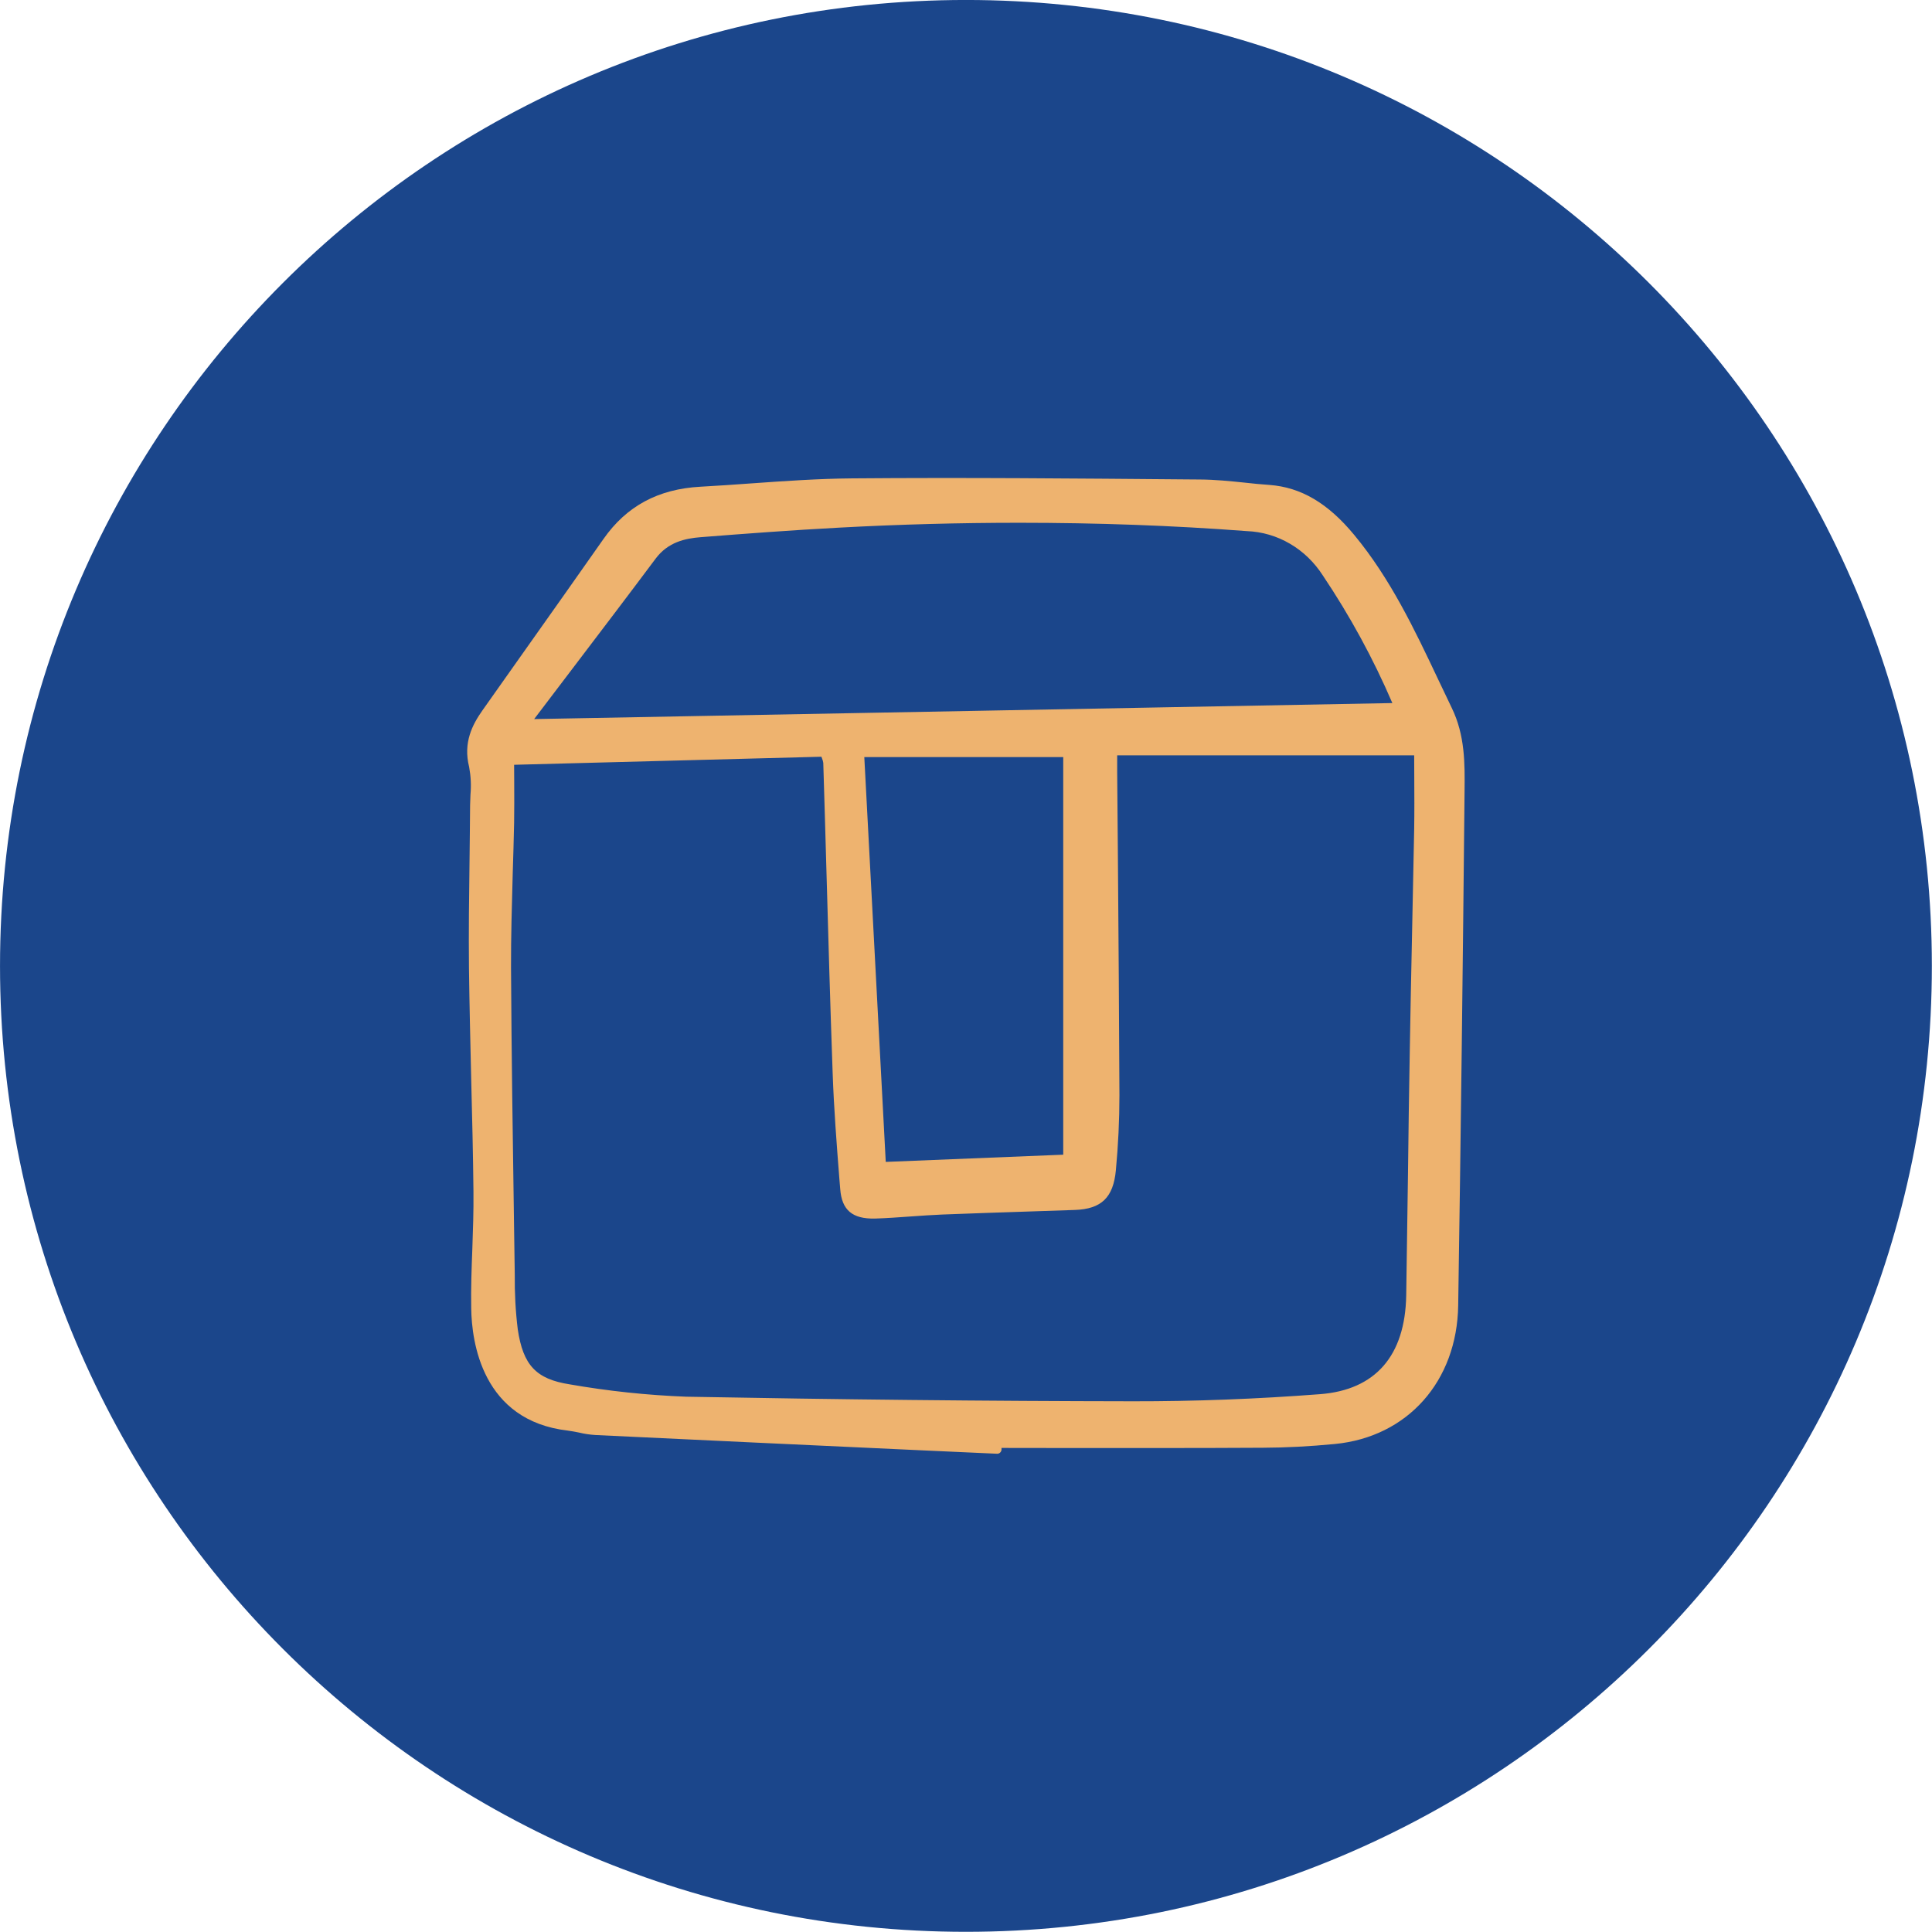
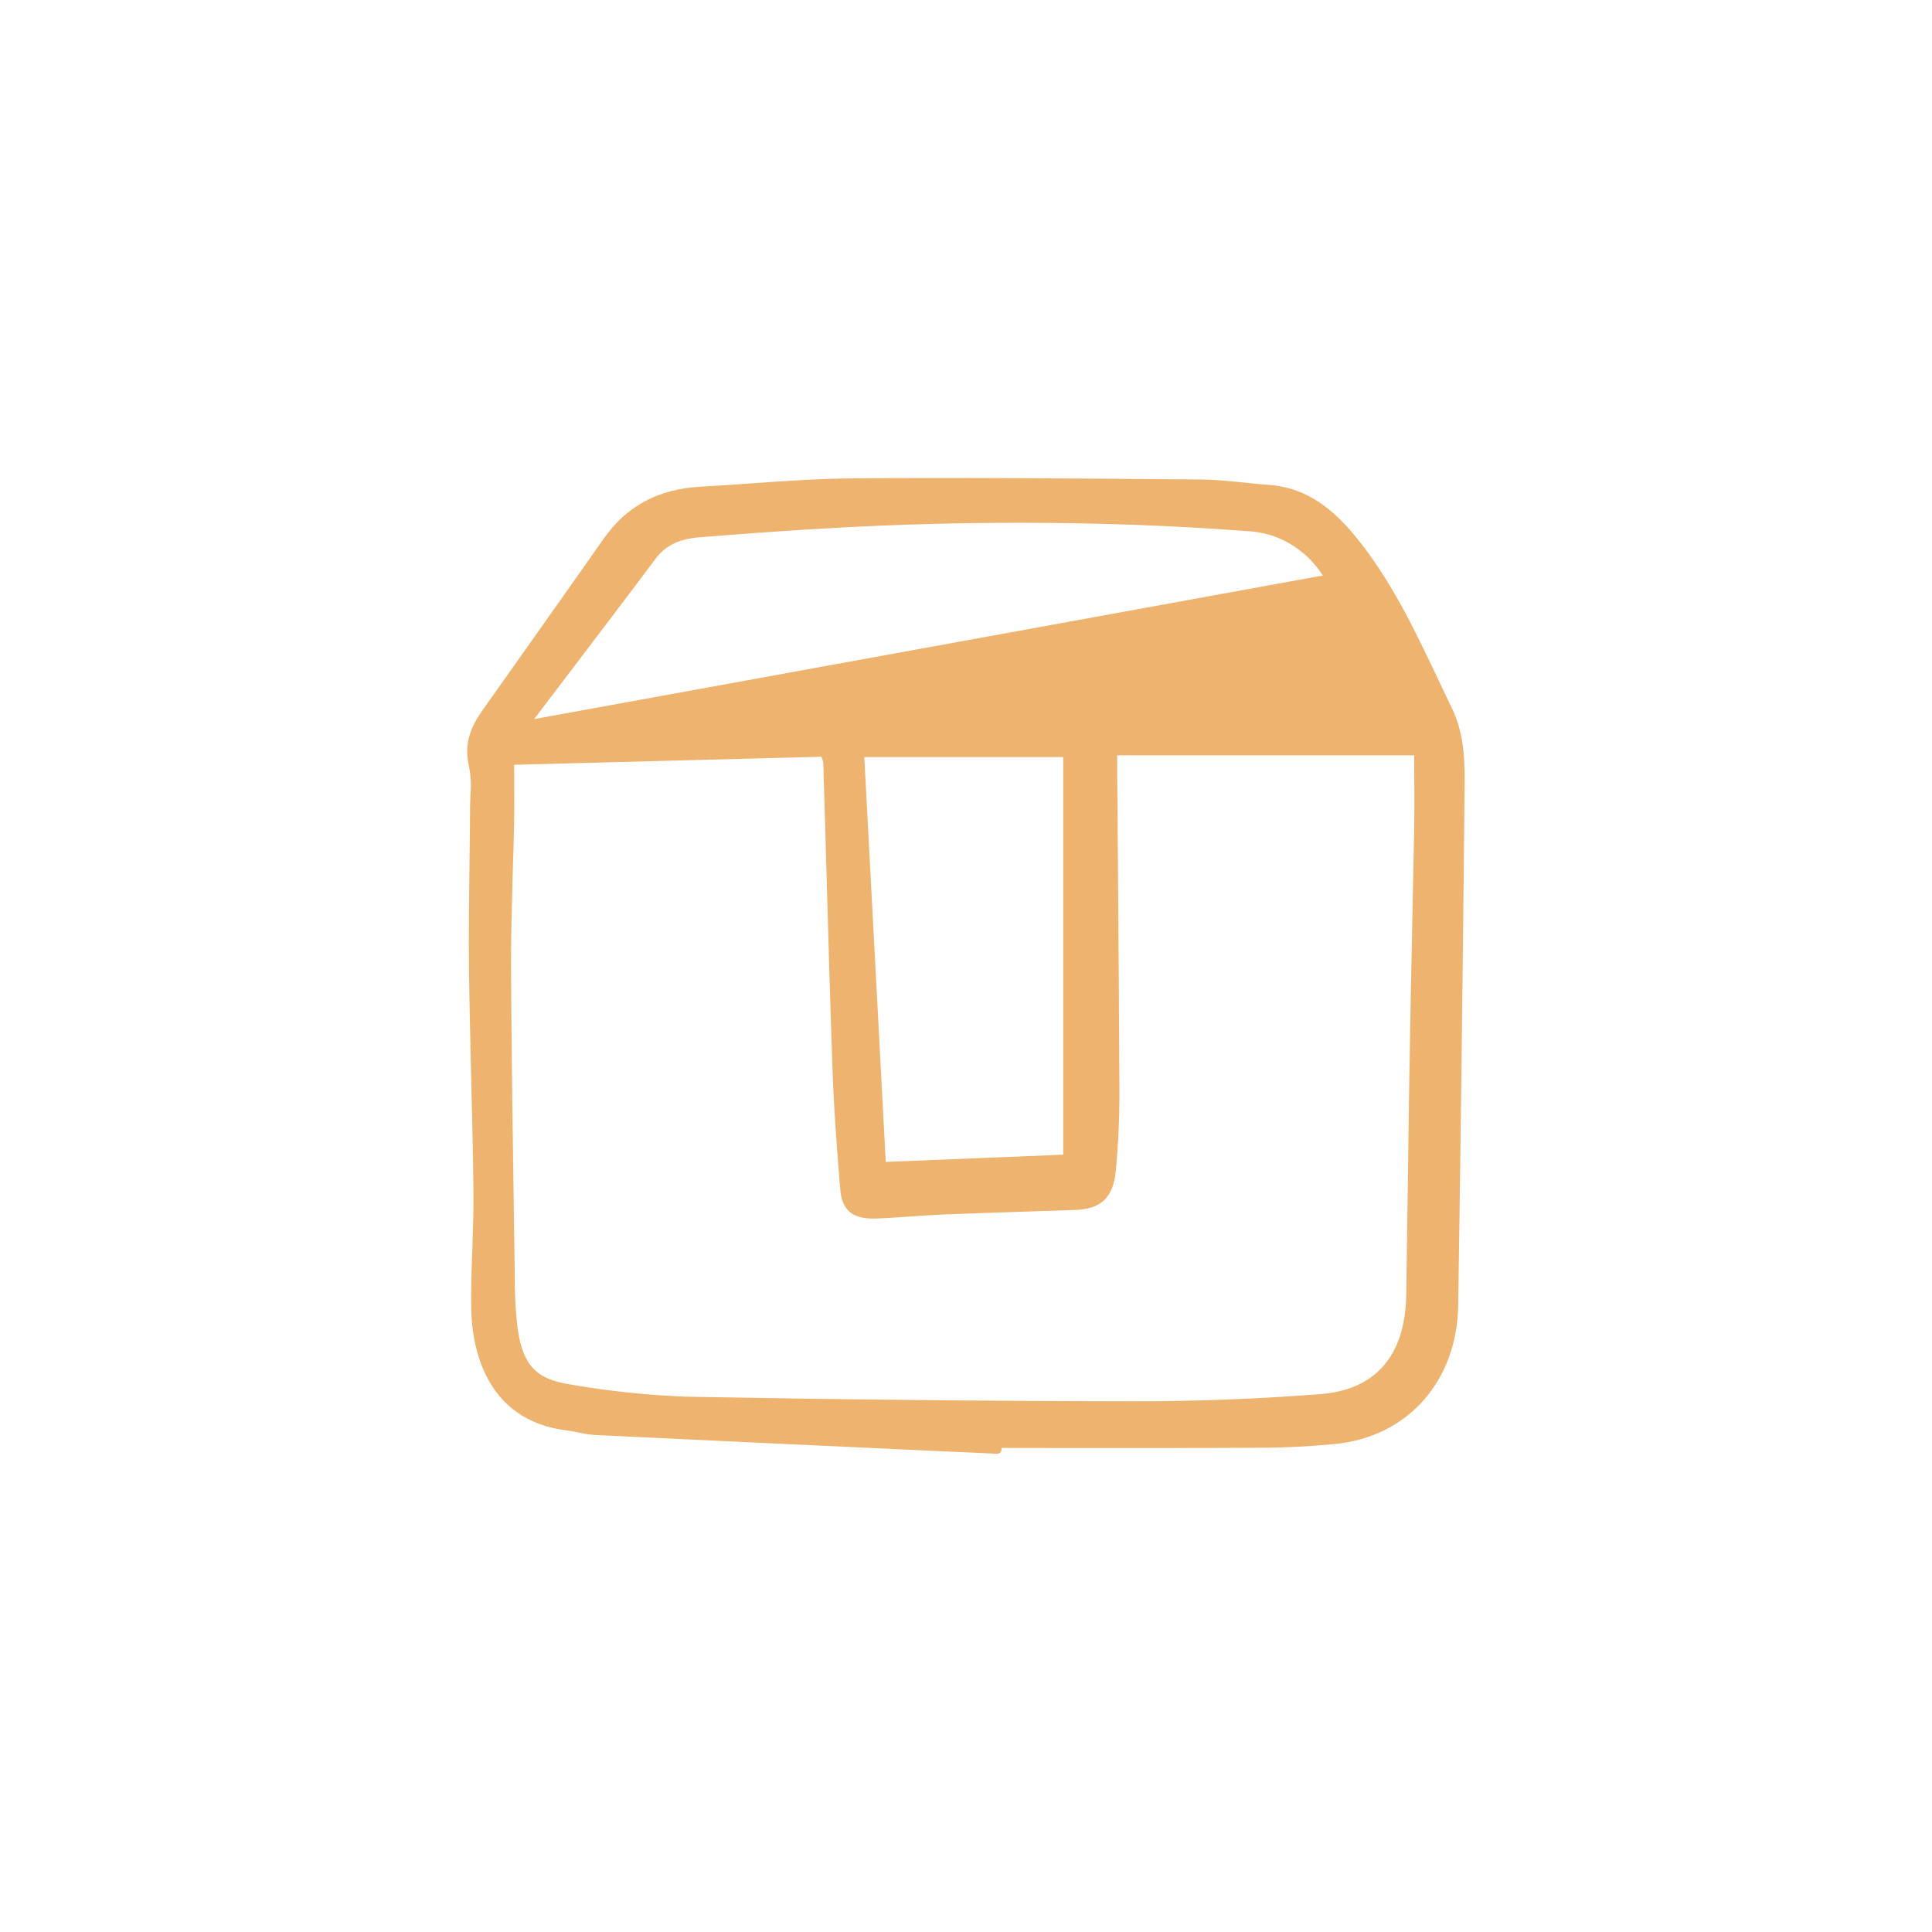
<svg xmlns="http://www.w3.org/2000/svg" width="100%" height="100%" viewBox="0 0 90 90" version="1.1" xml:space="preserve" style="fill-rule:evenodd;clip-rule:evenodd;stroke-linejoin:round;stroke-miterlimit:2;">
  <g transform="matrix(2.192,0,0,2.192,-1.207,-1.198)">
-     <path d="M21.078,41.601C32.415,41.601 41.606,32.411 41.606,21.074C41.606,9.737 32.415,0.546 21.078,0.546C9.741,0.546 0.551,9.737 0.551,21.074C0.551,32.411 9.741,41.601 21.078,41.601Z" style="fill:rgb(27,70,139);fill-rule:nonzero;" />
-   </g>
+     </g>
  <g transform="matrix(4.363,0,0,4.363,-24.816,-24.814)">
-     <path d="M21.041,12.937C20.791,12.408 20.531,11.862 20.147,11.399C19.866,11.059 19.578,10.89 19.242,10.865C19.153,10.859 19.062,10.85 18.973,10.84C18.819,10.824 18.659,10.808 18.5,10.807L18.367,10.806C17.194,10.796 15.98,10.785 14.787,10.795C14.43,10.798 14.067,10.823 13.717,10.848C13.537,10.861 13.351,10.874 13.168,10.884C12.717,10.908 12.378,11.09 12.132,11.441C11.858,11.831 11.583,12.221 11.307,12.61C11.151,12.83 10.995,13.051 10.839,13.272C10.732,13.424 10.631,13.615 10.697,13.877C10.715,13.974 10.72,14.073 10.711,14.171C10.709,14.209 10.708,14.247 10.707,14.285C10.706,14.482 10.703,14.68 10.701,14.877C10.696,15.252 10.691,15.64 10.695,16.021C10.7,16.42 10.71,16.825 10.719,17.217C10.729,17.608 10.739,18.014 10.743,18.413C10.745,18.615 10.738,18.821 10.731,19.021C10.723,19.229 10.715,19.444 10.719,19.656C10.724,20.014 10.835,20.856 11.751,20.962C11.791,20.967 11.83,20.975 11.871,20.983C11.928,20.997 11.985,21.005 12.042,21.009C13.193,21.064 14.345,21.118 15.496,21.171L16.334,21.209L16.336,21.209C16.348,21.209 16.359,21.204 16.367,21.196C16.376,21.187 16.381,21.175 16.381,21.163L16.381,21.147C16.625,21.147 16.869,21.147 17.113,21.148C17.788,21.148 18.486,21.149 19.173,21.145C19.417,21.144 19.668,21.131 19.94,21.105C20.716,21.03 21.245,20.436 21.257,19.625C21.285,17.823 21.307,15.975 21.325,14.132C21.328,13.84 21.331,13.538 21.187,13.243C21.138,13.141 21.09,13.039 21.041,12.937ZM17.04,18.016L15.145,18.093L14.916,13.771L17.04,13.771L17.04,18.016ZM11.162,15.023C11.168,14.84 11.173,14.656 11.177,14.472C11.179,14.329 11.179,14.185 11.178,14.033C11.178,13.975 11.177,13.915 11.177,13.853L14.458,13.767C14.461,13.774 14.463,13.78 14.465,13.786C14.471,13.801 14.476,13.817 14.478,13.833C14.49,14.208 14.5,14.584 14.511,14.96C14.531,15.675 14.552,16.414 14.578,17.141C14.591,17.52 14.621,17.904 14.65,18.276L14.659,18.384C14.676,18.608 14.789,18.703 15.029,18.698C15.159,18.694 15.292,18.684 15.42,18.675C15.527,18.667 15.639,18.66 15.748,18.655C16.052,18.643 16.362,18.633 16.661,18.623C16.829,18.617 16.997,18.612 17.165,18.606C17.448,18.596 17.575,18.473 17.602,18.182C17.627,17.916 17.64,17.648 17.64,17.381C17.637,16.545 17.63,15.696 17.624,14.875C17.621,14.56 17.619,14.244 17.616,13.928C17.616,13.882 17.616,13.836 17.616,13.785L17.616,13.752L20.787,13.752C20.787,13.83 20.788,13.906 20.788,13.981C20.789,14.175 20.79,14.357 20.787,14.541C20.78,14.919 20.772,15.296 20.764,15.673C20.755,16.086 20.747,16.499 20.74,16.912C20.732,17.346 20.726,17.781 20.721,18.215C20.715,18.649 20.709,19.084 20.702,19.518C20.691,20.163 20.373,20.528 19.782,20.573C19.105,20.625 18.433,20.65 17.785,20.649C16.232,20.647 14.627,20.63 13.015,20.6C12.597,20.584 12.181,20.54 11.77,20.468C11.412,20.412 11.273,20.264 11.216,19.881C11.192,19.686 11.182,19.49 11.184,19.294L11.176,18.759C11.163,17.861 11.149,16.933 11.144,16.019C11.143,15.687 11.153,15.35 11.162,15.023ZM11.391,13.365C11.535,13.175 11.679,12.985 11.824,12.795C12.108,12.421 12.402,12.035 12.688,11.652C12.821,11.474 13.005,11.436 13.168,11.423C13.637,11.386 14.141,11.348 14.647,11.321C15.295,11.286 15.936,11.269 16.571,11.269C17.398,11.269 18.21,11.298 19,11.358C19.161,11.364 19.32,11.41 19.461,11.493C19.602,11.575 19.722,11.692 19.812,11.832C20.1,12.261 20.349,12.717 20.554,13.194L11.391,13.365Z" style="fill:rgb(238,179,111);fill-rule:nonzero;" />
+     <path d="M21.041,12.937C20.791,12.408 20.531,11.862 20.147,11.399C19.866,11.059 19.578,10.89 19.242,10.865C19.153,10.859 19.062,10.85 18.973,10.84C18.819,10.824 18.659,10.808 18.5,10.807L18.367,10.806C17.194,10.796 15.98,10.785 14.787,10.795C14.43,10.798 14.067,10.823 13.717,10.848C13.537,10.861 13.351,10.874 13.168,10.884C12.717,10.908 12.378,11.09 12.132,11.441C11.858,11.831 11.583,12.221 11.307,12.61C11.151,12.83 10.995,13.051 10.839,13.272C10.732,13.424 10.631,13.615 10.697,13.877C10.715,13.974 10.72,14.073 10.711,14.171C10.709,14.209 10.708,14.247 10.707,14.285C10.706,14.482 10.703,14.68 10.701,14.877C10.696,15.252 10.691,15.64 10.695,16.021C10.7,16.42 10.71,16.825 10.719,17.217C10.729,17.608 10.739,18.014 10.743,18.413C10.745,18.615 10.738,18.821 10.731,19.021C10.723,19.229 10.715,19.444 10.719,19.656C10.724,20.014 10.835,20.856 11.751,20.962C11.791,20.967 11.83,20.975 11.871,20.983C11.928,20.997 11.985,21.005 12.042,21.009C13.193,21.064 14.345,21.118 15.496,21.171L16.334,21.209L16.336,21.209C16.348,21.209 16.359,21.204 16.367,21.196C16.376,21.187 16.381,21.175 16.381,21.163L16.381,21.147C16.625,21.147 16.869,21.147 17.113,21.148C17.788,21.148 18.486,21.149 19.173,21.145C19.417,21.144 19.668,21.131 19.94,21.105C20.716,21.03 21.245,20.436 21.257,19.625C21.285,17.823 21.307,15.975 21.325,14.132C21.328,13.84 21.331,13.538 21.187,13.243C21.138,13.141 21.09,13.039 21.041,12.937ZM17.04,18.016L15.145,18.093L14.916,13.771L17.04,13.771L17.04,18.016ZM11.162,15.023C11.168,14.84 11.173,14.656 11.177,14.472C11.179,14.329 11.179,14.185 11.178,14.033C11.178,13.975 11.177,13.915 11.177,13.853L14.458,13.767C14.461,13.774 14.463,13.78 14.465,13.786C14.471,13.801 14.476,13.817 14.478,13.833C14.49,14.208 14.5,14.584 14.511,14.96C14.531,15.675 14.552,16.414 14.578,17.141C14.591,17.52 14.621,17.904 14.65,18.276L14.659,18.384C14.676,18.608 14.789,18.703 15.029,18.698C15.159,18.694 15.292,18.684 15.42,18.675C15.527,18.667 15.639,18.66 15.748,18.655C16.052,18.643 16.362,18.633 16.661,18.623C16.829,18.617 16.997,18.612 17.165,18.606C17.448,18.596 17.575,18.473 17.602,18.182C17.627,17.916 17.64,17.648 17.64,17.381C17.637,16.545 17.63,15.696 17.624,14.875C17.621,14.56 17.619,14.244 17.616,13.928C17.616,13.882 17.616,13.836 17.616,13.785L17.616,13.752L20.787,13.752C20.787,13.83 20.788,13.906 20.788,13.981C20.789,14.175 20.79,14.357 20.787,14.541C20.78,14.919 20.772,15.296 20.764,15.673C20.755,16.086 20.747,16.499 20.74,16.912C20.732,17.346 20.726,17.781 20.721,18.215C20.715,18.649 20.709,19.084 20.702,19.518C20.691,20.163 20.373,20.528 19.782,20.573C19.105,20.625 18.433,20.65 17.785,20.649C16.232,20.647 14.627,20.63 13.015,20.6C12.597,20.584 12.181,20.54 11.77,20.468C11.412,20.412 11.273,20.264 11.216,19.881C11.192,19.686 11.182,19.49 11.184,19.294L11.176,18.759C11.163,17.861 11.149,16.933 11.144,16.019C11.143,15.687 11.153,15.35 11.162,15.023ZM11.391,13.365C11.535,13.175 11.679,12.985 11.824,12.795C12.108,12.421 12.402,12.035 12.688,11.652C12.821,11.474 13.005,11.436 13.168,11.423C13.637,11.386 14.141,11.348 14.647,11.321C15.295,11.286 15.936,11.269 16.571,11.269C17.398,11.269 18.21,11.298 19,11.358C19.161,11.364 19.32,11.41 19.461,11.493C19.602,11.575 19.722,11.692 19.812,11.832L11.391,13.365Z" style="fill:rgb(238,179,111);fill-rule:nonzero;" />
  </g>
</svg>